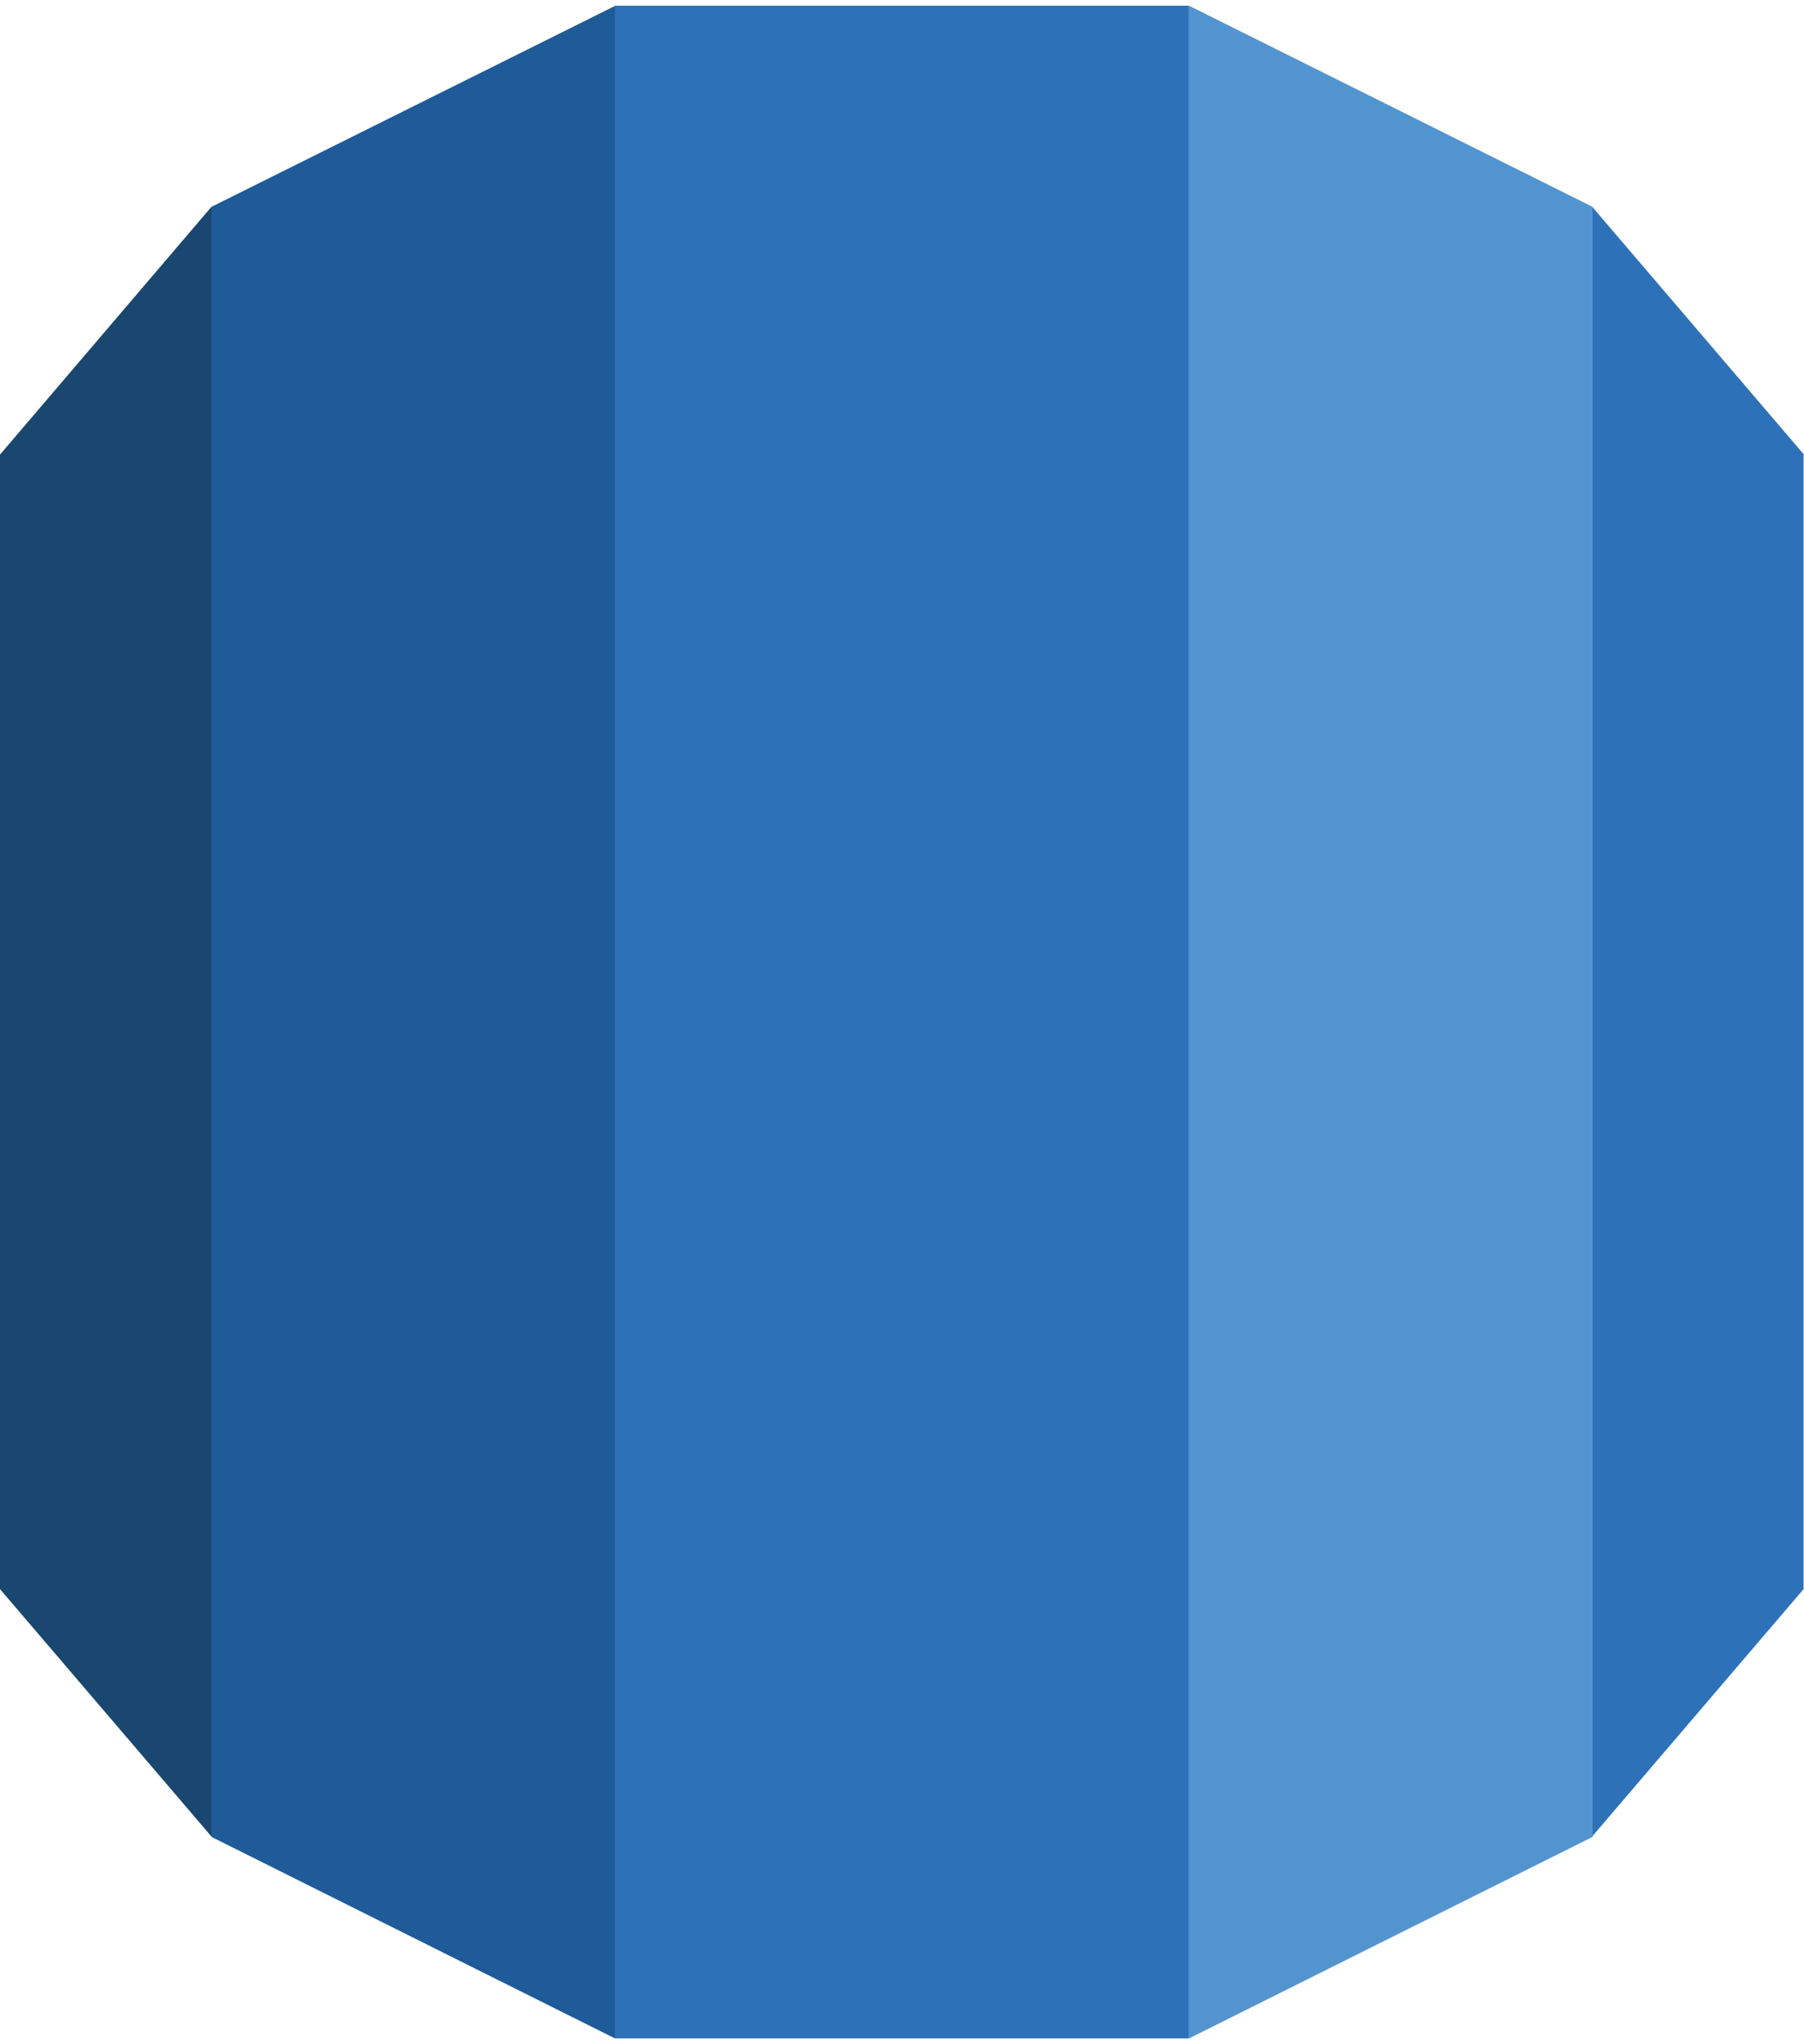
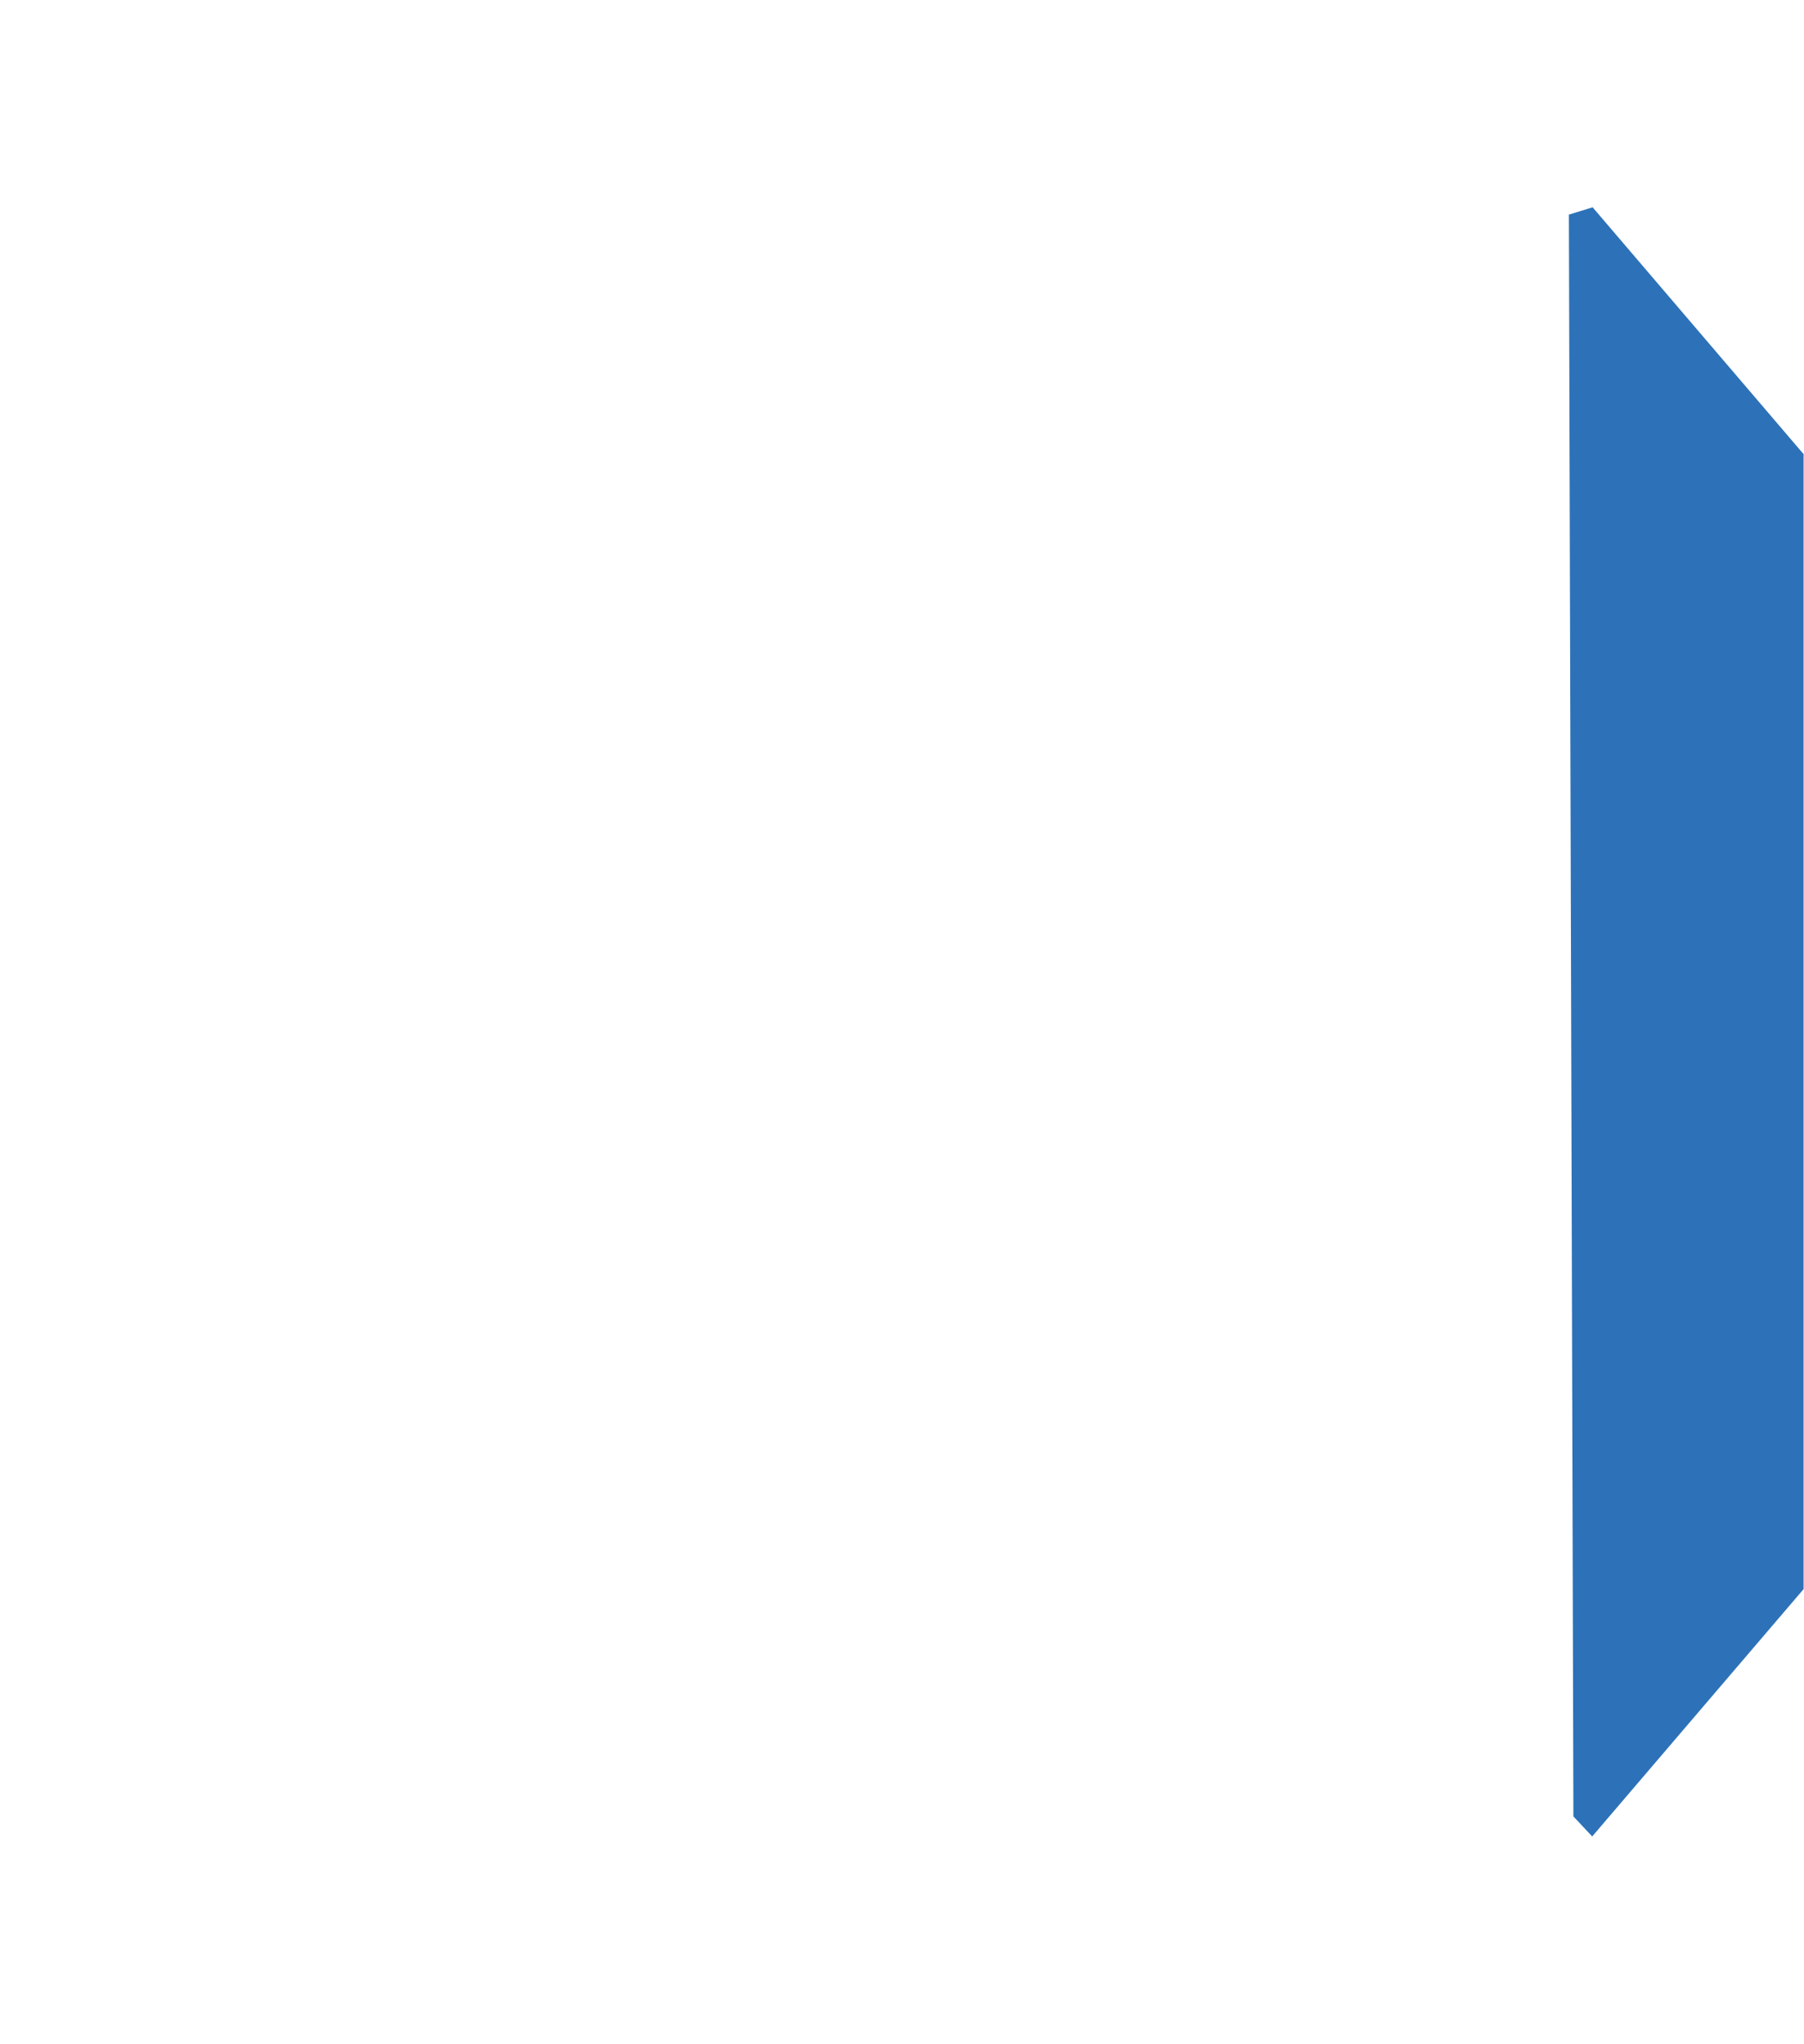
<svg xmlns="http://www.w3.org/2000/svg" version="1.1" id="Layer_1" x="0px" y="0px" viewBox="0 0 441.2 500" style="enable-background:new 0 0 441.2 500;" xml:space="preserve">
  <style type="text/css">
	.st0{clip-path:url(#SVGID_00000026162250251251532910000000398245158307087802_);}
	
		.st1{clip-path:url(#SVGID_00000172402117696583396670000007854802126132133008_);fill:url(#SVGID_00000096024750564970768550000015703957211936438691_);}
	.st2{clip-path:url(#SVGID_00000106142535745911707900000007762935437890771639_);}
	
		.st3{clip-path:url(#SVGID_00000011716568425063223820000002007361003989093292_);fill:url(#SVGID_00000009583137555147434440000007850185992463497892_);}
	.st4{fill:#005999;}
	.st5{filter:url(#Adobe_OpacityMaskFilter);}
	.st6{enable-background:new    ;}
	.st7{clip-path:url(#SVGID_00000034077402918826857790000002803386593560683164_);}
	.st8{clip-path:url(#SVGID_00000089548765832647666280000015472325144442485122_);}
	.st9{clip-path:url(#SVGID_00000057830738972916414350000010074720166796635787_);}
	
		.st10{clip-path:url(#SVGID_00000032610399386183129710000015597376882810179237_);fill:url(#SVGID_00000121992363139415162880000016059950129144528013_);}
	.st11{mask:url(#SVGID_00000104667418482984924280000012263321617592264112_);}
	.st12{clip-path:url(#SVGID_00000019678032709343430200000005812842053024206258_);}
	.st13{clip-path:url(#SVGID_00000148655850655842325580000000536502602553531312_);}
	
		.st14{clip-path:url(#SVGID_00000152233064978976309110000015628789340375654300_);fill:url(#SVGID_00000181075311696640641880000000455721610539722377_);}
	.st15{filter:url(#Adobe_OpacityMaskFilter_00000067225082594652604980000003435825842935317895_);}
	.st16{clip-path:url(#SVGID_00000173866177447879375790000016157582104837649803_);}
	.st17{clip-path:url(#SVGID_00000109731186763385540340000012877212266878401214_);}
	.st18{clip-path:url(#SVGID_00000048461218201266643110000000652059563693399184_);}
	
		.st19{clip-path:url(#SVGID_00000167385610100140760060000000797124357133045431_);fill:url(#SVGID_00000140001610690568975920000001542791558506251453_);}
	.st20{mask:url(#SVGID_00000048474504403885095900000009265983286599576218_);}
	.st21{clip-path:url(#SVGID_00000017489463851219580270000008271594854388326553_);fill:#0091BE;}
	.st22{fill:#006CB6;}
	.st23{clip-path:url(#SVGID_00000041986550128054242610000013821056052169879720_);}
	
		.st24{clip-path:url(#SVGID_00000014612788829493723260000017138604119689331130_);fill:url(#SVGID_00000158732010264169878910000000877733196113202060_);}
	.st25{clip-path:url(#SVGID_00000083803795991420840250000006270975811631585471_);}
	
		.st26{clip-path:url(#SVGID_00000087371925157141366830000000406159668988872364_);fill:url(#SVGID_00000004509543878559439090000017921505961677601726_);}
	.st27{filter:url(#Adobe_OpacityMaskFilter_00000099649188915480305230000012044503044619545730_);}
	.st28{clip-path:url(#SVGID_00000101082756385251938680000002956975803324670610_);}
	.st29{clip-path:url(#SVGID_00000023966745559098042450000004994782885450581686_);}
	.st30{clip-path:url(#SVGID_00000181789604087613664070000010562618919675382462_);}
	
		.st31{clip-path:url(#SVGID_00000080167950871536498170000013021767665143108737_);fill:url(#SVGID_00000112619505793022270020000003419649991937969537_);}
	.st32{mask:url(#SVGID_00000145778465143570502440000018102125052631620796_);}
	.st33{clip-path:url(#SVGID_00000015341993613193538540000006625601960603773361_);fill:#00B8F1;}
	.st34{fill:#0078AE;}
	.st35{fill:#005E9C;}
	.st36{filter:url(#Adobe_OpacityMaskFilter_00000007425832092936874300000004464282516526578329_);}
	.st37{clip-path:url(#SVGID_00000036214125504513015580000006871334127959965585_);}
	.st38{clip-path:url(#SVGID_00000078040257869171389150000010577598770971590571_);}
	.st39{clip-path:url(#SVGID_00000128464864432667268450000014196336203766813876_);}
	
		.st40{clip-path:url(#SVGID_00000055698294266035063270000017182682532142023054_);fill:url(#SVGID_00000144300479698165292790000014040124165814167943_);}
	.st41{mask:url(#SVGID_00000142165434170223027200000007767684182415379902_);}
	.st42{clip-path:url(#SVGID_00000089542815560699633180000004256348728509731469_);}
	.st43{clip-path:url(#SVGID_00000031901667616089592460000000311815309781436305_);}
	
		.st44{clip-path:url(#SVGID_00000101793141082453128060000011846077618666342810_);fill:url(#SVGID_00000103986393035455306140000006003689102310492590_);}
	.st45{filter:url(#Adobe_OpacityMaskFilter_00000039098553492875572110000013838541860385989820_);}
	.st46{clip-path:url(#SVGID_00000115499411920233978500000009730377916567320961_);}
	.st47{clip-path:url(#SVGID_00000158008980868601334900000017103399522814515864_);}
	.st48{clip-path:url(#SVGID_00000080185470254594305720000008028343978967669916_);}
	
		.st49{clip-path:url(#SVGID_00000034088785600141240620000003225455652509908627_);fill:url(#SVGID_00000175292934870512105220000003635413816551747983_);}
	.st50{mask:url(#SVGID_00000090275810322986266580000010117221734240036762_);}
	.st51{clip-path:url(#SVGID_00000111887273121409141370000003565448685998279862_);fill:#00A0E3;}
	.st52{fill:#0082C5;}
	.st53{clip-path:url(#SVGID_00000007412612894444058820000010960968581994474885_);}
	
		.st54{clip-path:url(#SVGID_00000055688826276076113370000004507041459059419541_);fill:url(#SVGID_00000145029602311678891740000015216796316823515833_);}
	.st55{fill:#007DC4;}
	.st56{filter:url(#Adobe_OpacityMaskFilter_00000161619215220936776070000017568658593897999286_);}
	.st57{clip-path:url(#SVGID_00000003821092617813048740000007012696816321496226_);}
	.st58{clip-path:url(#SVGID_00000183954702571361020860000011633625825260436667_);}
	.st59{clip-path:url(#SVGID_00000158015815245158802090000004259352467227285899_);}
	
		.st60{clip-path:url(#SVGID_00000146479720773827036390000013494788403043380136_);fill:url(#SVGID_00000010270412713824911810000015476458833632112772_);}
	.st61{mask:url(#SVGID_00000080892968535589758380000013544310791060590255_);}
	.st62{clip-path:url(#SVGID_00000096780371876581209780000006708985941075246488_);}
	.st63{clip-path:url(#SVGID_00000094583069808862573340000009842391522012482479_);}
	
		.st64{clip-path:url(#SVGID_00000060726444938570027270000008498653754327686306_);fill:url(#SVGID_00000124881893714397258820000013379058272074619018_);}
	.st65{clip-path:url(#SVGID_00000017478546819148706410000010323852178637919879_);}
	
		.st66{clip-path:url(#SVGID_00000158736854873785486970000008948303943581615530_);fill:url(#SVGID_00000044879774192588292400000013643145460297001094_);}
	.st67{fill:#00A0E3;}
	.st68{clip-path:url(#SVGID_00000005256673036899868440000013010967630592817079_);}
	
		.st69{clip-path:url(#SVGID_00000096771625408546769720000000285069172485579190_);fill:url(#SVGID_00000012451337723944145020000000030252741250857659_);}
	.st70{clip-path:url(#SVGID_00000112610909428406113680000006398214924152418956_);}
	
		.st71{clip-path:url(#SVGID_00000043438828699211934620000010196204482764277404_);fill:url(#SVGID_00000052798893911422938820000004631788889819987335_);}
	.st72{filter:url(#Adobe_OpacityMaskFilter_00000085934320425268958710000013234933597185788587_);}
	.st73{clip-path:url(#SVGID_00000080191459436970754370000009264947644547180168_);}
	.st74{clip-path:url(#SVGID_00000137132987912543112100000008221105535936375224_);}
	.st75{clip-path:url(#SVGID_00000147935170145185945420000009515225422022993584_);}
	
		.st76{clip-path:url(#SVGID_00000078742286617170224640000001325896137753904535_);fill:url(#SVGID_00000145776620071434022800000012226623549874952833_);}
	.st77{mask:url(#SVGID_00000088814114890553405090000006935209847238908810_);}
	.st78{clip-path:url(#SVGID_00000117653493379981067610000007897034157107856280_);}
	.st79{clip-path:url(#SVGID_00000165912928835602654280000012486771749262053760_);}
	
		.st80{clip-path:url(#SVGID_00000095307252050143569060000010589922183563123616_);fill:url(#SVGID_00000049905748193187561490000015073195117706472638_);}
	.st81{fill:#009ADE;}
	.st82{fill:#0060AE;}
	.st83{fill:#0064B0;}
	.st84{fill:#0062A7;}
	.st85{clip-path:url(#SVGID_00000119809748114753212690000012969884224908346261_);}
	
		.st86{clip-path:url(#SVGID_00000093135943241623917180000013449317135717514387_);fill:url(#SVGID_00000026126273510922418740000004607873963620630711_);}
	.st87{filter:url(#Adobe_OpacityMaskFilter_00000178198015950643722350000003751119092714171051_);}
	.st88{clip-path:url(#SVGID_00000181799919584260317810000011052571957307882158_);}
	.st89{clip-path:url(#SVGID_00000056418795213741032240000017772524021502592158_);}
	.st90{clip-path:url(#SVGID_00000065790068873165089010000009275514173436849541_);}
	
		.st91{clip-path:url(#SVGID_00000165930323681079910460000004040090267470886567_);fill:url(#SVGID_00000126299350872196150410000015900796735872256931_);}
	.st92{mask:url(#SVGID_00000103986154852415279000000011417699948867315598_);}
	.st93{clip-path:url(#SVGID_00000152254682010091202050000018045899476389803450_);fill:#6DC3E8;}
	.st94{clip-path:url(#SVGID_00000152254682010091202050000018045899476389803450_);fill:#37BDE9;}
	.st95{clip-path:url(#SVGID_00000152254682010091202050000018045899476389803450_);}
	.st96{clip-path:url(#SVGID_00000161609677026463507790000013583632712425269122_);}
	
		.st97{clip-path:url(#SVGID_00000078747008024485754280000017539178117732311180_);fill:url(#SVGID_00000173125197916638552910000004282435262382006964_);}
	.st98{clip-path:url(#SVGID_00000128466566118619788890000014188711371622563737_);}
	
		.st99{clip-path:url(#SVGID_00000016772548738535331190000013476421181789759664_);fill:url(#SVGID_00000139972728557924609000000016991457809487165082_);}
	.st100{filter:url(#Adobe_OpacityMaskFilter_00000076572434043473395830000014576481655514233746_);}
	.st101{clip-path:url(#SVGID_00000080206808313443093210000000612739291282653575_);}
	.st102{clip-path:url(#SVGID_00000103951648779561126450000003447956673410798986_);}
	.st103{clip-path:url(#SVGID_00000159471007558950920740000016311525647208898469_);}
	
		.st104{clip-path:url(#SVGID_00000146470300106475720530000015729044843821925020_);fill:url(#SVGID_00000039094851419352972980000018116689277316710808_);}
	.st105{mask:url(#SVGID_00000178175161411931286970000007891587169798923442_);}
	.st106{clip-path:url(#SVGID_00000082336726986826743150000008387925573239285147_);}
	.st107{clip-path:url(#SVGID_00000098933567202708346070000009839915001432820620_);}
	
		.st108{clip-path:url(#SVGID_00000140717983041635180530000013868354260539758245_);fill:url(#SVGID_00000141419651681340749350000014881223550324915597_);}
	.st109{fill-rule:evenodd;clip-rule:evenodd;fill:#3174B9;}
	.st110{fill-rule:evenodd;clip-rule:evenodd;fill:#CA3132;}
	.st111{fill:#8CC84B;}
	.st112{fill-rule:evenodd;clip-rule:evenodd;fill:#8993BE;}
	.st113{fill:url(#SVGID_00000124863776289863996910000016349731575952003766_);}
	.st114{fill:url(#SVGID_00000137107927299029254730000008923923363302275740_);}
	.st115{fill:#EF652A;}
	.st116{fill:#1C88C7;}
	.st117{fill:#FFDE25;}
	.st118{fill:#B52E31;}
	.st119{fill:#61DAFB;}
	.st120{fill:#DF4F4F;}
	.st121{fill:#41B883;}
	.st122{fill:#35495E;}
	.st123{fill:url(#SVGID_00000155847976949104388380000017032156025668318373_);}
	.st124{fill:url(#SVGID_00000152945497233363697670000008856942807681039001_);}
	.st125{fill:url(#SVGID_00000060710619949633971900000009082855743918604213_);}
	.st126{fill:#0072C6;}
	.st127{fill:#76CAE7;}
	.st128{fill:url(#SVGID_00000117641789150828670700000005819277947306199965_);}
	.st129{clip-path:url(#SVGID_00000113320220907112870010000006930873331709116594_);}
	.st130{fill:#F2F2F2;}
	.st131{fill:#2E73B8;}
	.st132{fill:#215C99;}
	.st133{fill:#5294CF;}
	.st134{fill:#211C1C;}
	.st135{fill:#0091E2;}
	.st136{fill:url(#SVGID_00000029756272588221281950000012562299333632254874_);}
	.st137{fill:#252F3E;}
	.st138{fill-rule:evenodd;clip-rule:evenodd;fill:#FF9900;}
	.st139{clip-path:url(#SVGID_00000041284391569657688150000010129177702564230290_);fill:#DB4437;}
	.st140{clip-path:url(#SVGID_00000117671733136773867360000017526100774788348572_);}
	.st141{fill:#4285F4;}
	
		.st142{opacity:0.2;clip-path:url(#SVGID_00000002376799921132233470000010166831376183306670_);fill:#1A237E;enable-background:new    ;}
	.st143{clip-path:url(#SVGID_00000009584708142618395560000005498026228901297331_);}
	.st144{opacity:0.2;fill:#FFFFFF;enable-background:new    ;}
	
		.st145{opacity:0.2;clip-path:url(#SVGID_00000129192200694905922300000000499682524614590377_);fill:#3E2723;enable-background:new    ;}
	
		.st146{opacity:0.2;clip-path:url(#SVGID_00000093877171179308026110000001308786589906555019_);fill:#FFFFFF;enable-background:new    ;}
	
		.st147{clip-path:url(#SVGID_00000150825156802312038270000009680171162984575913_);fill:url(#XMLID_00000098901808332167556290000017536085804045937026_);}
	.st148{clip-path:url(#SVGID_00000098937083730756410840000015216774863150995617_);fill:#FFC107;}
	.st149{clip-path:url(#SVGID_00000127002810693027216690000007392794460675552898_);}
	.st150{fill:#0F9D58;}
	
		.st151{opacity:0.2;clip-path:url(#SVGID_00000053513069538122083320000002083653583956164016_);fill:#FFFFFF;enable-background:new    ;}
	
		.st152{opacity:0.2;clip-path:url(#SVGID_00000112591891076282234870000010704909130369018517_);fill:#FFFFFF;enable-background:new    ;}
	
		.st153{opacity:0.2;clip-path:url(#SVGID_00000110436151393414538300000015521153741338429839_);fill:#263238;enable-background:new    ;}
	
		.st154{clip-path:url(#SVGID_00000039831104221042149760000015768062930504581311_);fill:url(#XMLID_00000062184288559472215850000016685727085690598055_);}
	.st155{fill:#DA4E31;}
	.st156{fill:#DA2430;}
	.st157{fill:#E82429;}
	.st158{fill:#C22035;}
	.st159{fill:#AC223B;}
	.st160{fill:#B92135;}
	.st161{fill:#1A476F;}
	.st162{fill:#1F5B98;}
	.st163{fill:#2D72B8;}
</style>
  <g>
-     <path class="st161" d="M0,388.7l51.7,60.5l4.6-5.5V56.5l-4.6-5.9L0,111.2V388.7" />
-     <path class="st162" d="M51.7,449.3l98.7,49.3l4.1-6.6l0.1-485.4l-4.1-5.2L51.7,50.6L51.7,449.3" />
    <path class="st163" d="M441.2,111.2l-51.7-60.5l-5.8,1.8l1.1,391.8l4.6,4.9l51.7-60.5V111.2" />
-     <path class="st133" d="M290.8,498.6l98.7-49.3V50.6L290.8,1.4l-4.7,6.3l0.1,483.7L290.8,498.6" />
-     <path class="st163" d="M150.4,1.4h140.3v497.2H150.4V1.4z" />
  </g>
</svg>